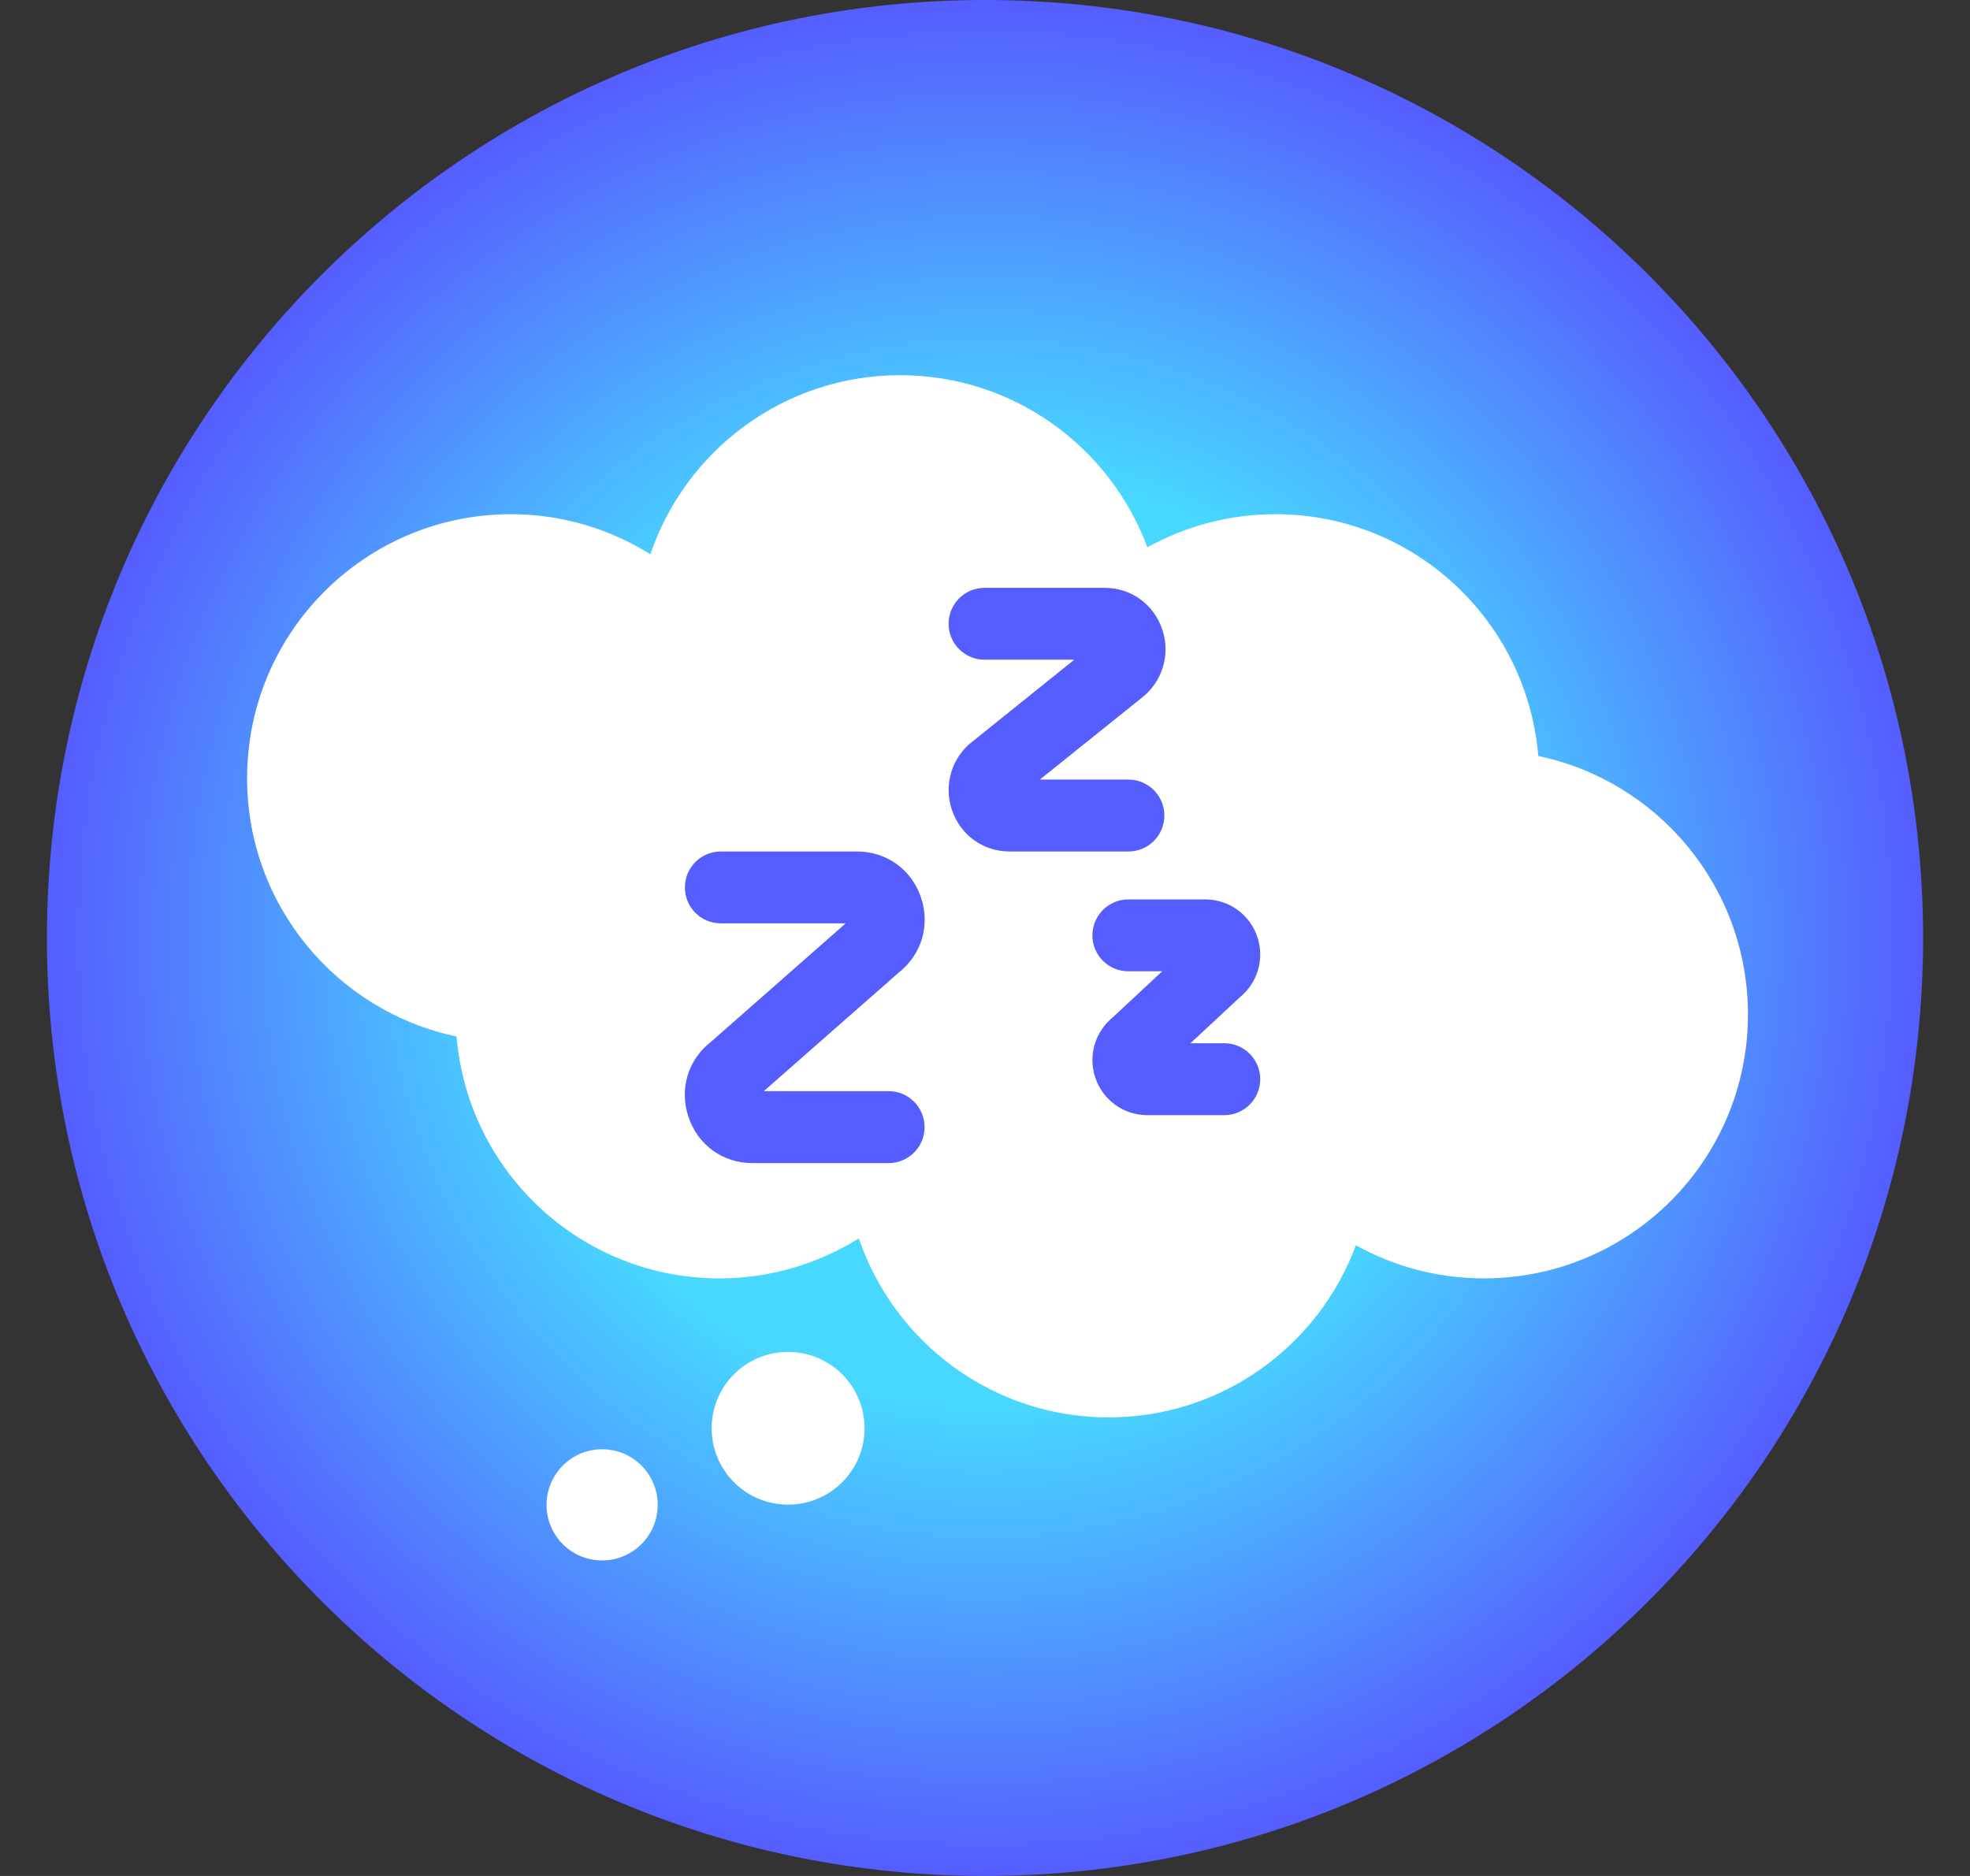
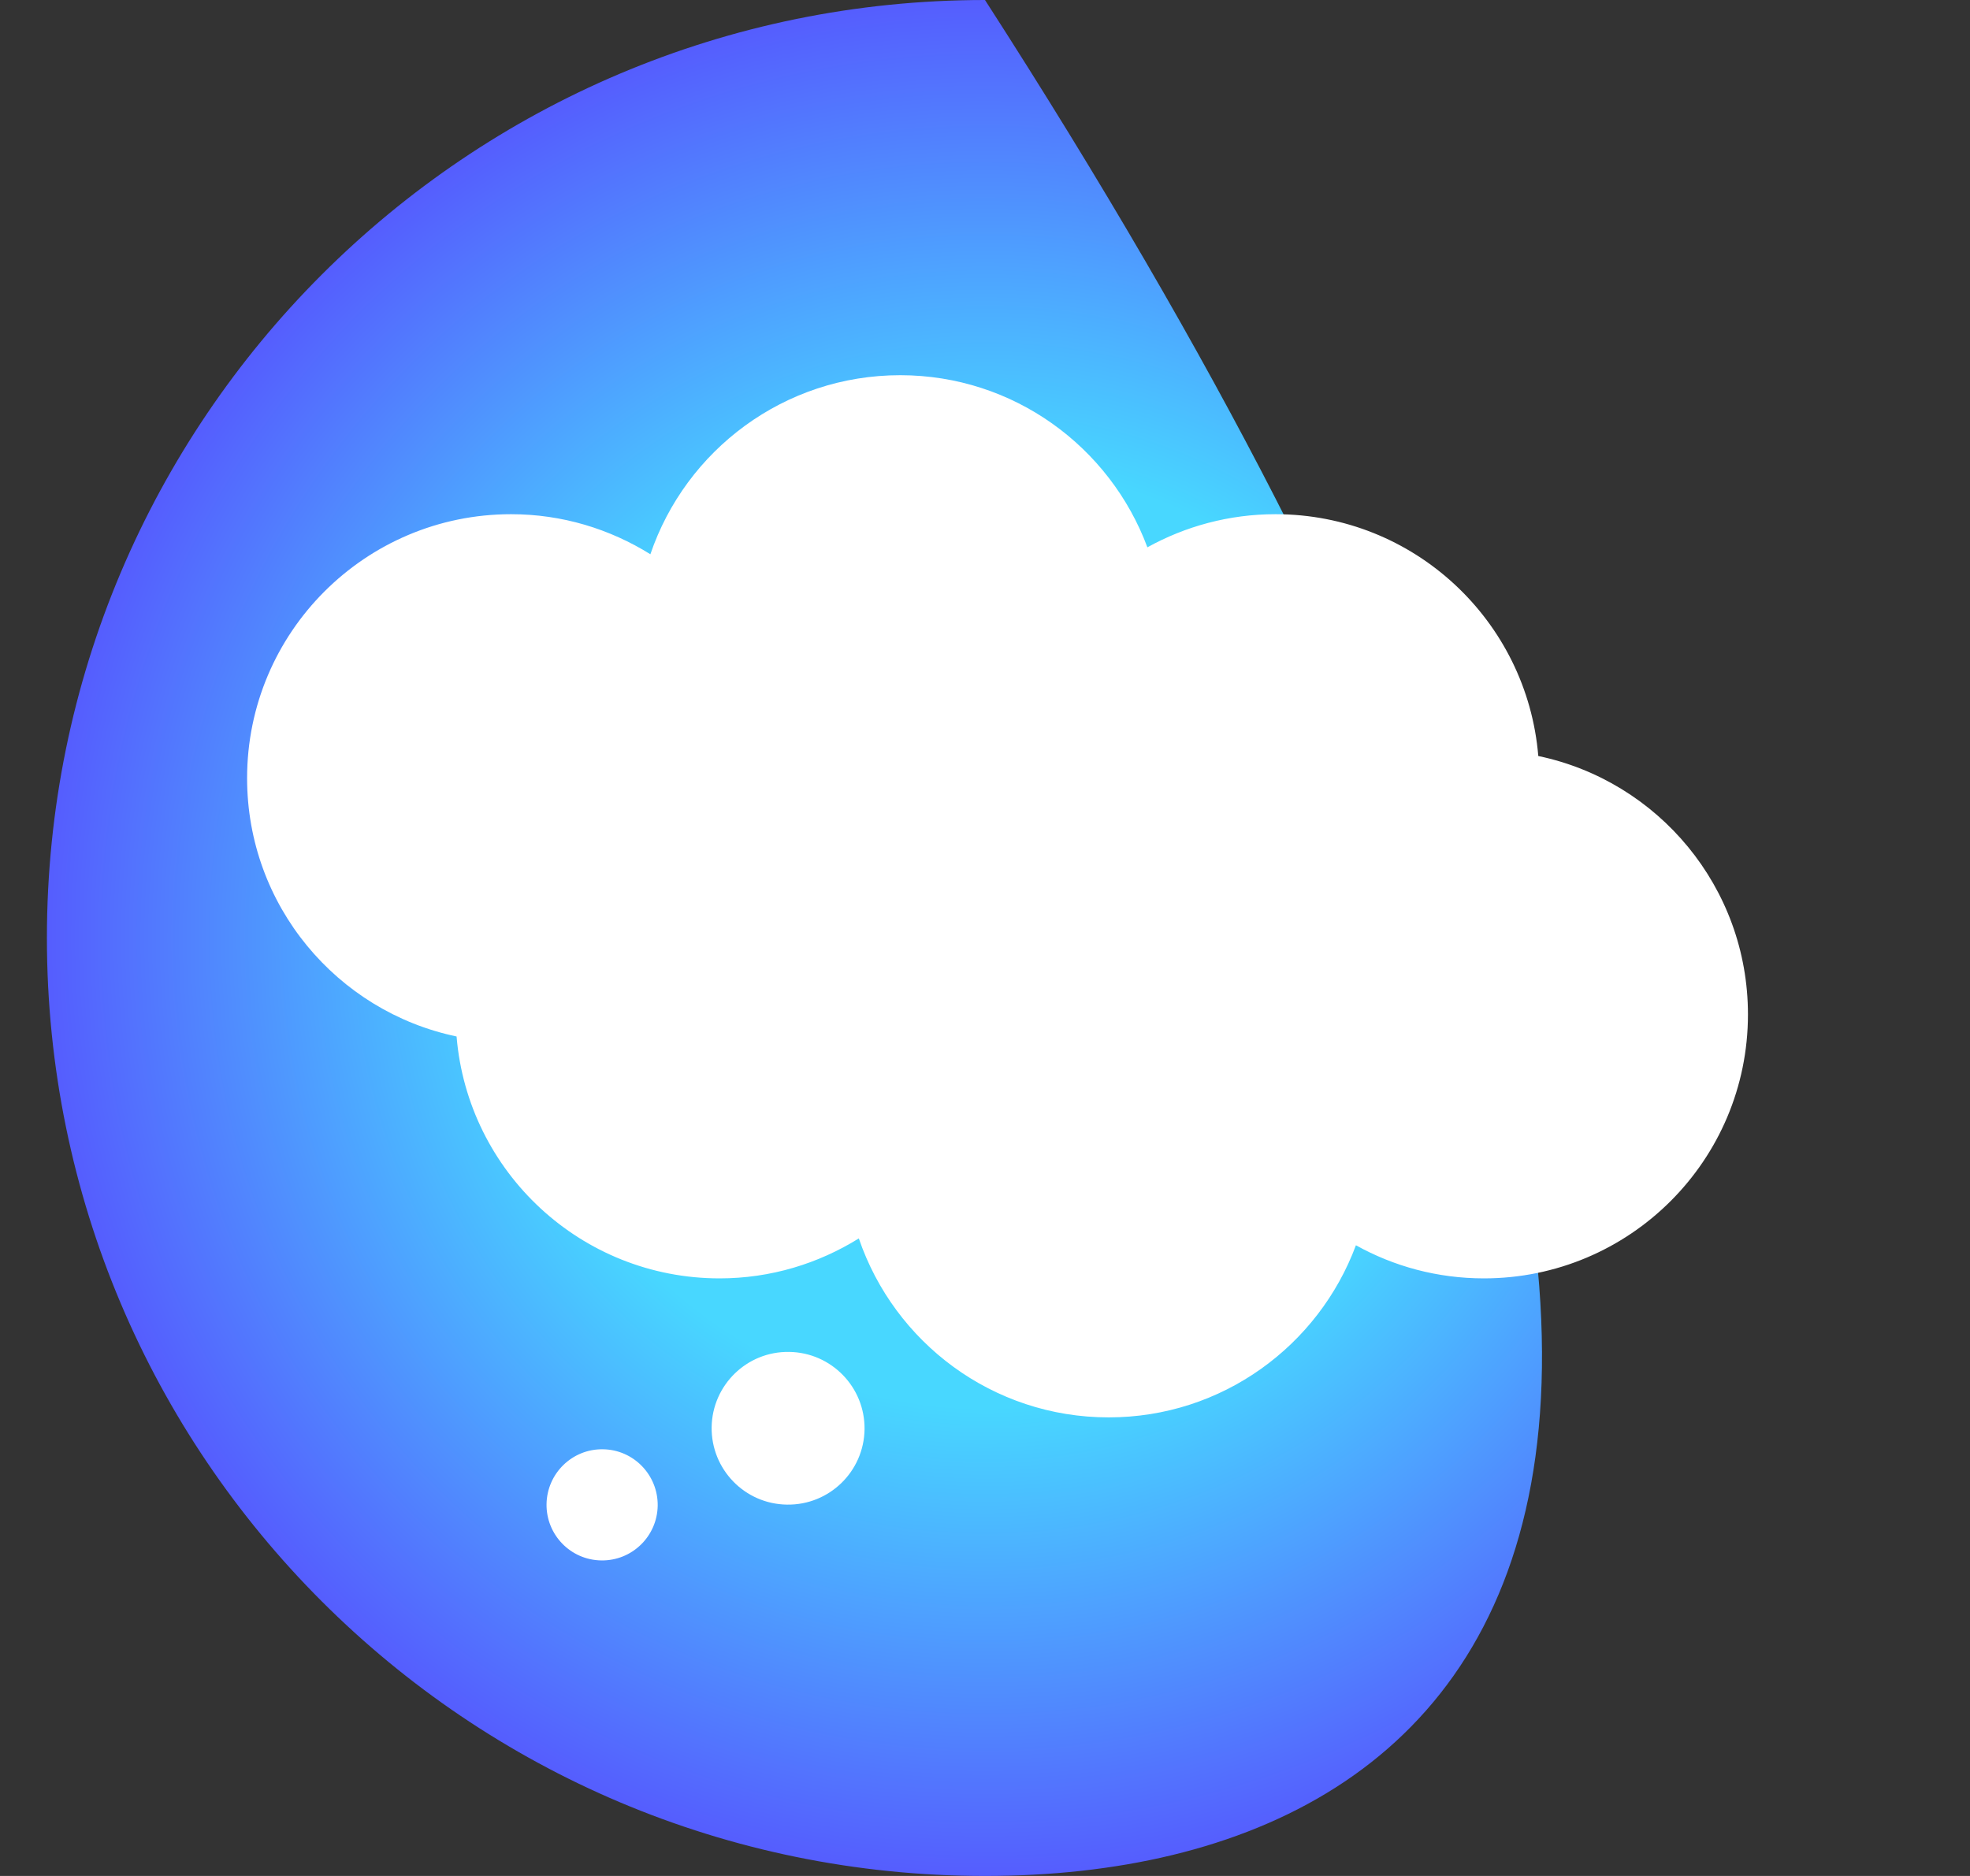
<svg xmlns="http://www.w3.org/2000/svg" fill="none" viewBox="0 0 21 20" height="20" width="21">
  <rect x="0" y="0" width="21" height="20" fill="#333333" stroke="none" />
-   <path fill="url(#paint0_radial_591_18624)" d="M0.5 10C0.5 4.477 4.977 0 10.5 0C16.023 0 20.5 4.477 20.5 10C20.5 15.523 16.023 20 10.5 20C4.977 20 0.5 15.523 0.5 10Z" />
+   <path fill="url(#paint0_radial_591_18624)" d="M0.5 10C0.5 4.477 4.977 0 10.5 0C20.5 15.523 16.023 20 10.5 20C4.977 20 0.5 15.523 0.5 10Z" />
  <path fill="white" d="M6.427 15.451C6.754 15.455 7.015 15.725 7.011 16.052C7.006 16.379 6.737 16.641 6.41 16.636C6.083 16.632 5.822 16.363 5.826 16.036C5.831 15.708 6.1 15.446 6.427 15.451ZM8.412 14.413C8.862 14.419 9.222 14.789 9.216 15.239C9.209 15.689 8.839 16.048 8.389 16.041C7.939 16.035 7.58 15.665 7.586 15.215C7.593 14.766 7.962 14.406 8.412 14.413ZM9.597 4C10.806 4.001 11.833 4.765 12.231 5.835C12.636 5.611 13.101 5.482 13.597 5.482C15.071 5.482 16.278 6.616 16.398 8.06C17.675 8.327 18.633 9.459 18.633 10.815C18.633 12.37 17.373 13.629 15.818 13.629C15.323 13.629 14.858 13.501 14.454 13.276C14.056 14.347 13.028 15.111 11.818 15.111C10.581 15.111 9.533 14.312 9.155 13.203C8.724 13.471 8.216 13.629 7.671 13.629C6.196 13.629 4.987 12.495 4.867 11.05C3.591 10.783 2.634 9.652 2.634 8.296C2.634 6.742 3.894 5.482 5.448 5.482C5.994 5.482 6.501 5.64 6.933 5.909C7.31 4.799 8.359 4 9.597 4Z" />
-   <path fill="#555DFE" d="M9.579 10.37L8.142 11.633H9.473C9.685 11.633 9.856 11.805 9.856 12.017C9.856 12.228 9.685 12.4 9.473 12.4H8.02C7.705 12.4 7.437 12.206 7.338 11.905C7.24 11.609 7.334 11.298 7.578 11.108L9.015 9.844H7.684C7.472 9.844 7.301 9.673 7.301 9.461C7.301 9.249 7.472 9.078 7.684 9.078H9.137C9.452 9.078 9.72 9.272 9.819 9.572C9.917 9.869 9.822 10.18 9.579 10.37ZM13.051 11.122H12.69L13.218 10.631C13.406 10.477 13.481 10.223 13.404 9.991C13.324 9.75 13.101 9.589 12.849 9.589H12.028C11.816 9.589 11.645 9.761 11.645 9.972C11.645 10.184 11.816 10.355 12.028 10.355H12.389L11.861 10.847C11.673 11.001 11.598 11.254 11.675 11.487C11.755 11.727 11.977 11.889 12.23 11.889H13.051C13.262 11.889 13.434 11.717 13.434 11.505C13.434 11.294 13.262 11.122 13.051 11.122ZM12.412 8.694C12.412 8.483 12.24 8.311 12.028 8.311H11.085L12.16 7.448C12.387 7.279 12.48 6.984 12.391 6.715C12.301 6.442 12.059 6.267 11.773 6.267H10.495C10.284 6.267 10.112 6.438 10.112 6.65C10.112 6.862 10.284 7.033 10.495 7.033H11.452L10.377 7.897C10.15 8.065 10.056 8.36 10.146 8.63C10.236 8.902 10.478 9.078 10.764 9.078H12.029C12.241 9.078 12.412 8.906 12.412 8.694Z" />
  <defs>
    <radialGradient gradientTransform="translate(10.5 10) rotate(90) scale(10)" gradientUnits="userSpaceOnUse" r="1" cy="0" cx="0" id="paint0_radial_591_18624">
      <stop stop-color="#48D7FF" offset="0.5" />
      <stop stop-color="#555DFE" offset="1" />
    </radialGradient>
  </defs>
</svg>